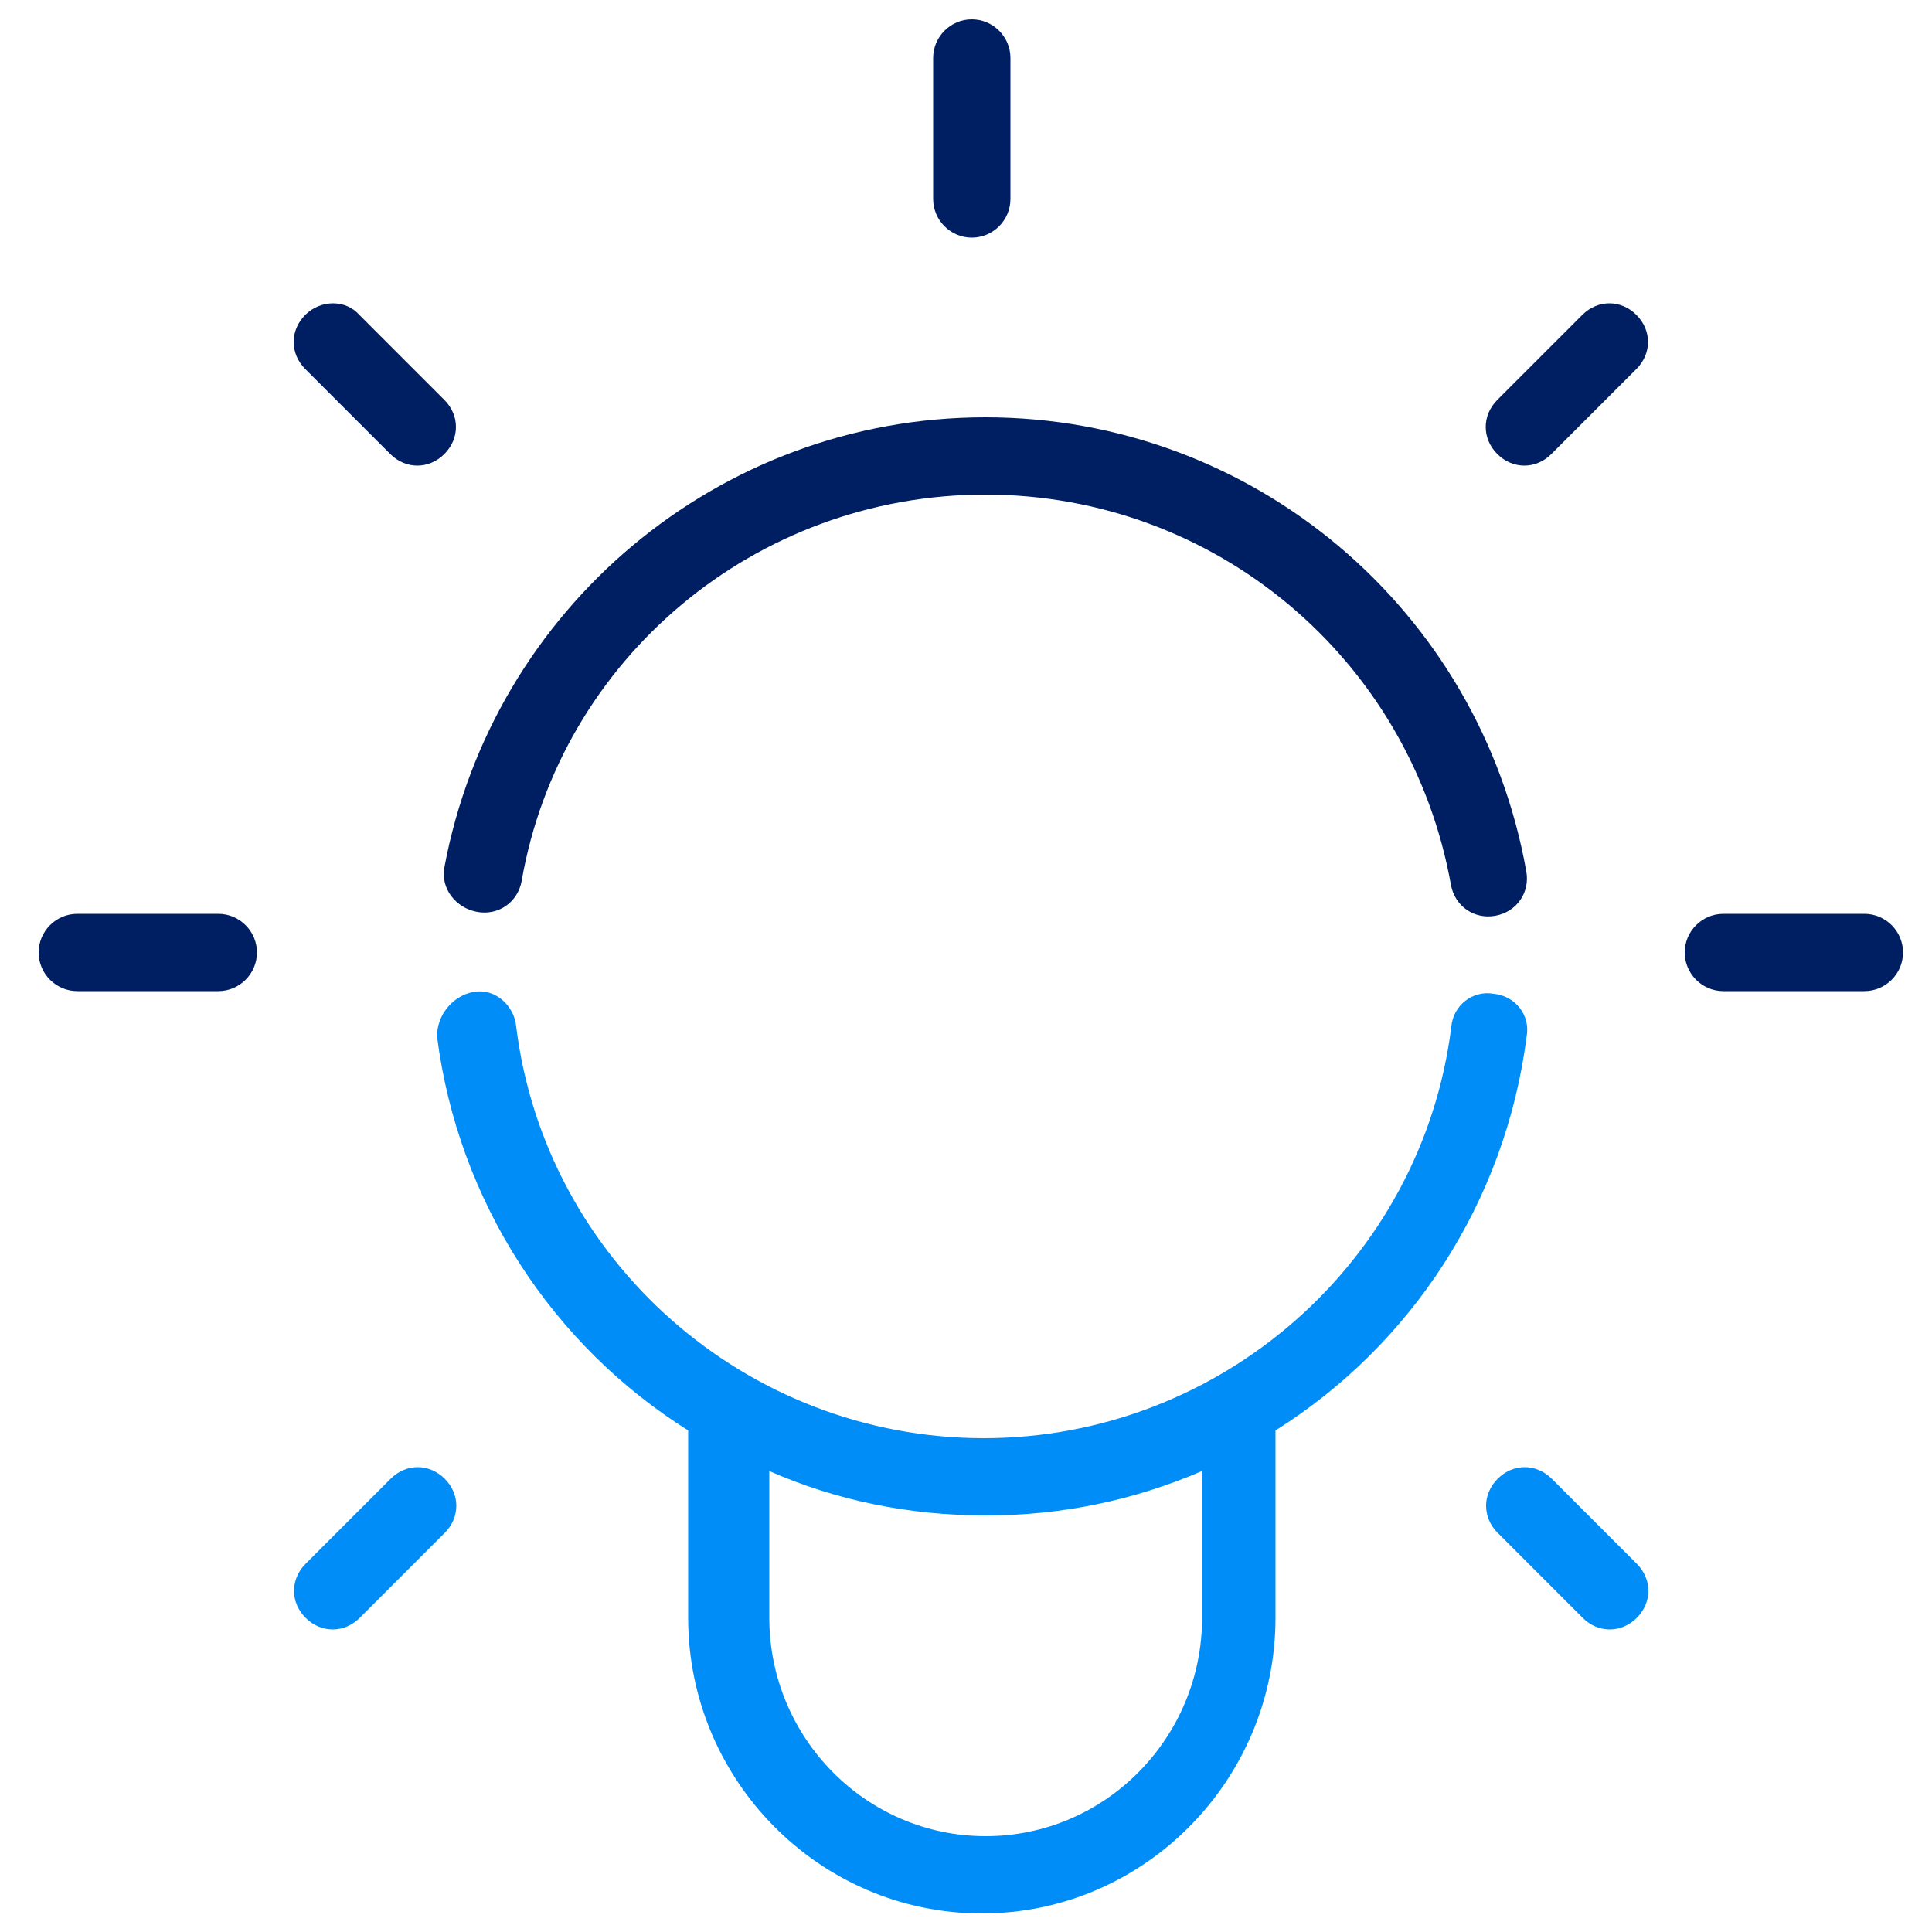
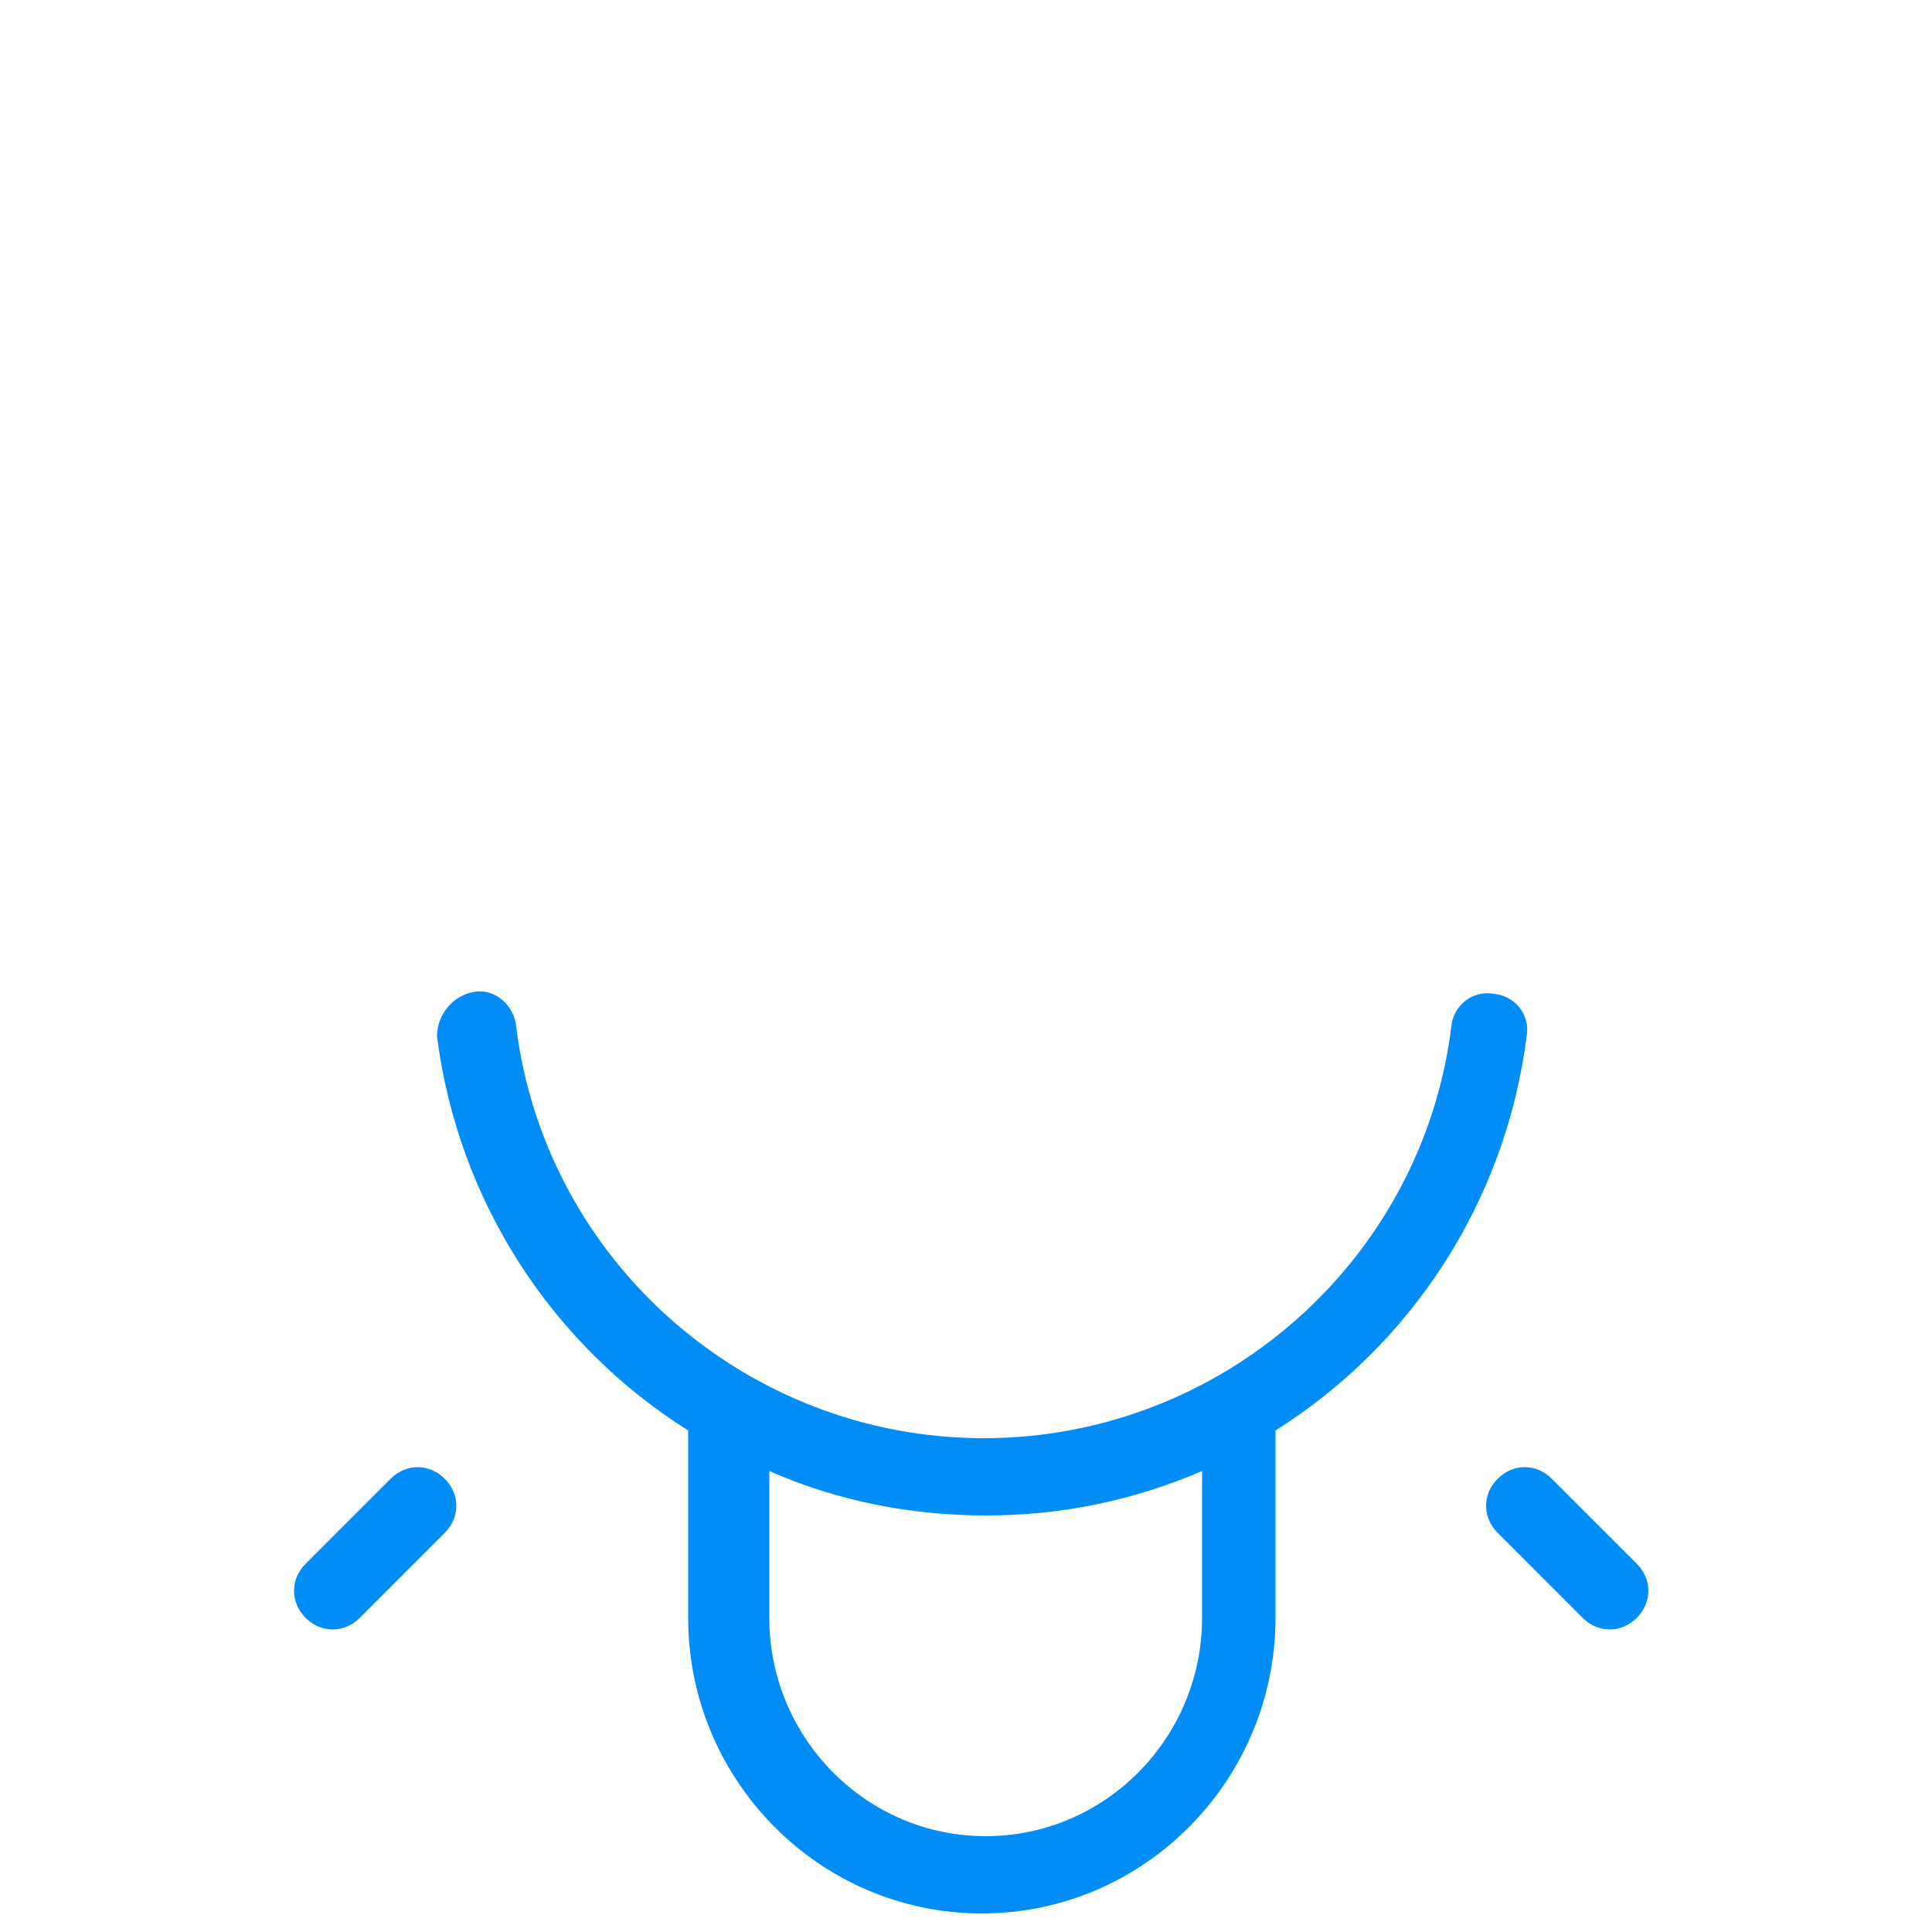
<svg xmlns="http://www.w3.org/2000/svg" version="1.1" id="Ebene_1" x="0px" y="0px" viewBox="0 0 100 100" style="enable-background:new 0 0 100 100;" xml:space="preserve">
  <style type="text/css">
	.st0{fill:#008DF7;}
	.st1{fill:#001E62;}
</style>
  <g id="Media_x2F_Icon-Image_x2F_FAQ-Alternative-Light">
    <g id="streamlinehq-study-light-idea-school-learning-24" transform="translate(15.219, 51.34)">
      <path id="Combined-Shape" class="st0" d="M11.5,1.8c1.5,12.1,11.9,21.3,24.2,21.3c12.3,0,22.7-9.2,24.2-21.3    c0.1-1.1,1.1-1.9,2.2-1.7c1.1,0.1,1.9,1.1,1.7,2.2c-1.1,8.6-6,16-13,20.4l0,9.7c0,8.4-6.8,15.3-15.2,15.3s-15.2-6.9-15.2-15.3    l0-9.7c-7-4.4-11.9-11.8-13-20.4C7.4,1.2,8.2,0.2,9.3,0S11.4,0.7,11.5,1.8z M35.8,27.1c-4,0-7.8-0.8-11.2-2.3l0,7.6    c0,6.2,5,11.3,11.2,11.3S47,38.6,47,32.4l0-7.6C43.5,26.3,39.8,27.1,35.8,27.1z M65.1,25.2l4.4,4.4c0.8,0.8,0.8,2,0,2.8    c-0.8,0.8-2,0.8-2.8,0L62.3,28c-0.8-0.8-0.8-2,0-2.8C63.1,24.4,64.3,24.4,65.1,25.2z M7.8,25.2c0.8,0.8,0.8,2,0,2.8l-4.4,4.4    c-0.8,0.8-2,0.8-2.8,0c-0.8-0.8-0.8-2,0-2.8L5,25.2C5.8,24.4,7,24.4,7.8,25.2z" />
    </g>
    <g id="Group" transform="translate(2, 1)">
-       <path id="Combined-Shape_00000031177308427142859190000005004347908873433220_" class="st1" d="M48.3,0c1.1,0,2,0.9,2,2v7.3    c0,1.1-0.9,2-2,2s-2-0.9-2-2V2C46.3,0.9,47.2,0,48.3,0z M49,20.6c13.9,0,25.6,10,28,23.5c0.2,1.1-0.5,2.1-1.6,2.3    c-1.1,0.2-2.1-0.5-2.3-1.6C71,33.1,60.9,24.6,49,24.6c-11.9,0-22,8.5-24,20c-0.2,1.1-1.2,1.8-2.3,1.6S20.8,45,21,43.9    C23.5,30.5,35.2,20.6,49,20.6z M82.7,15.3c0.8,0.8,0.8,2,0,2.8l-4.4,4.4c-0.8,0.8-2,0.8-2.8,0c-0.8-0.8-0.8-2,0-2.8l4.4-4.4    C80.7,14.5,81.9,14.5,82.7,15.3z M16.6,15.3l4.4,4.4c0.8,0.8,0.8,2,0,2.8c-0.8,0.8-2,0.8-2.8,0l-4.4-4.4c-0.8-0.8-0.8-2,0-2.8    C14.6,14.5,15.9,14.5,16.6,15.3z M94.5,46.3c1.1,0,2,0.9,2,2s-0.9,2-2,2h-7.3c-1.1,0-2-0.9-2-2s0.9-2,2-2H94.5z M9.3,46.3    c1.1,0,2,0.9,2,2s-0.9,2-2,2H2c-1.1,0-2-0.9-2-2s0.9-2,2-2H9.3z" />
-     </g>
+       </g>
  </g>
</svg>